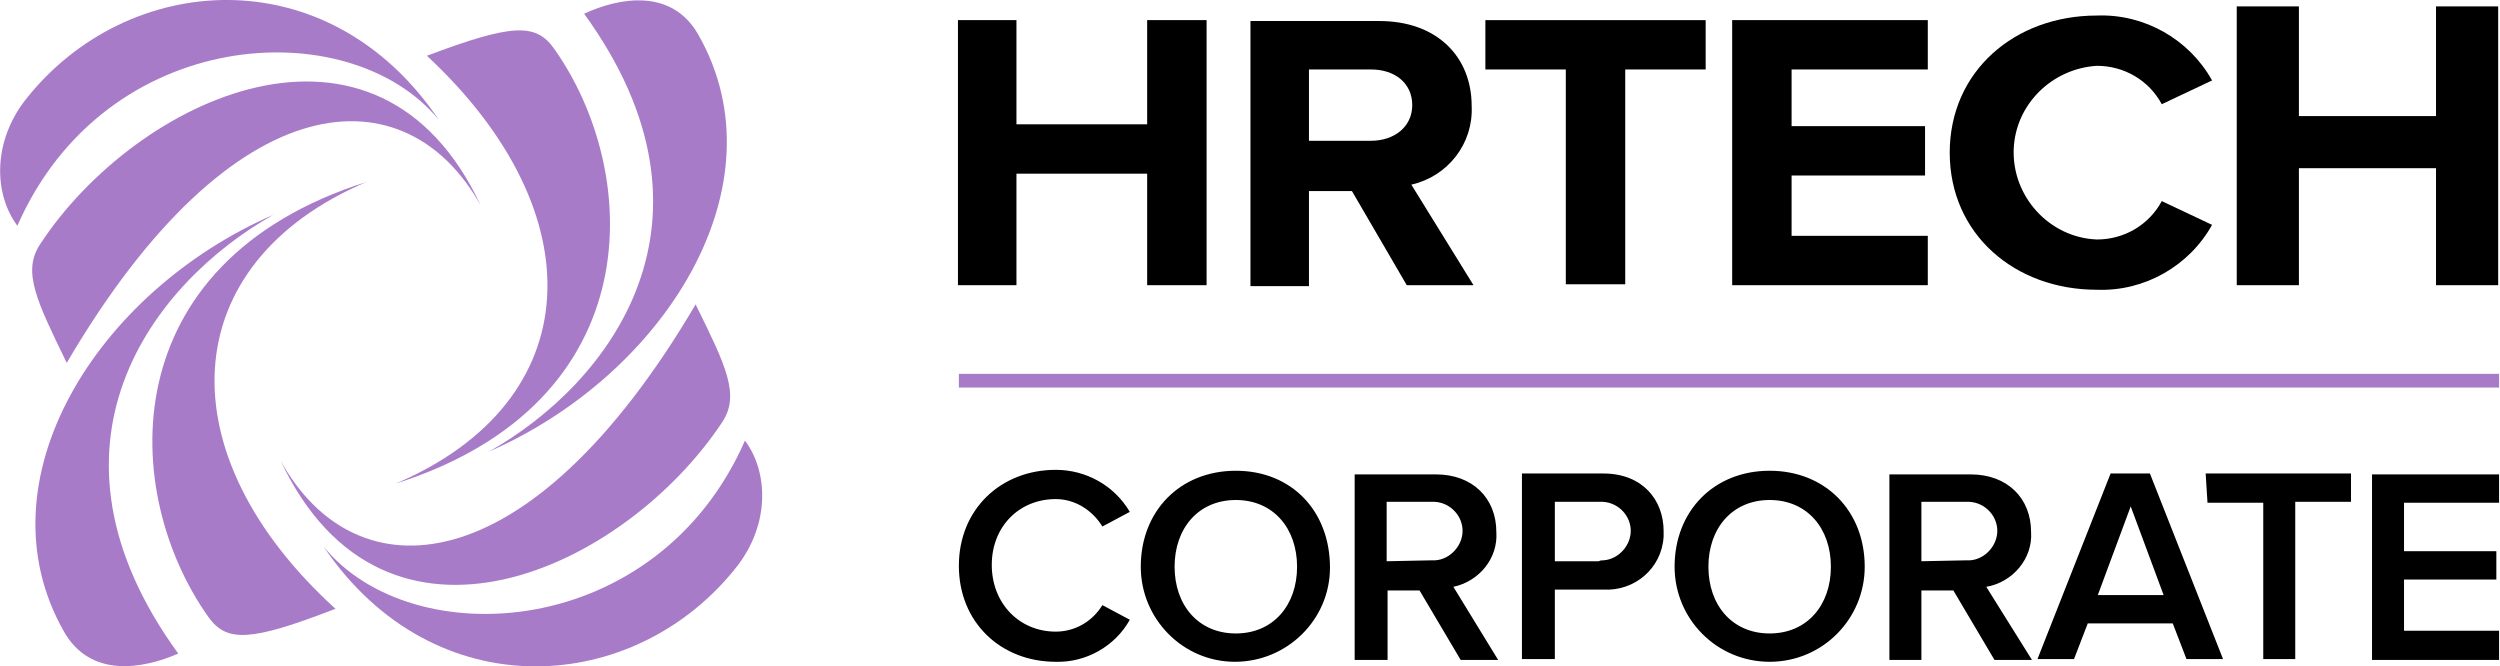
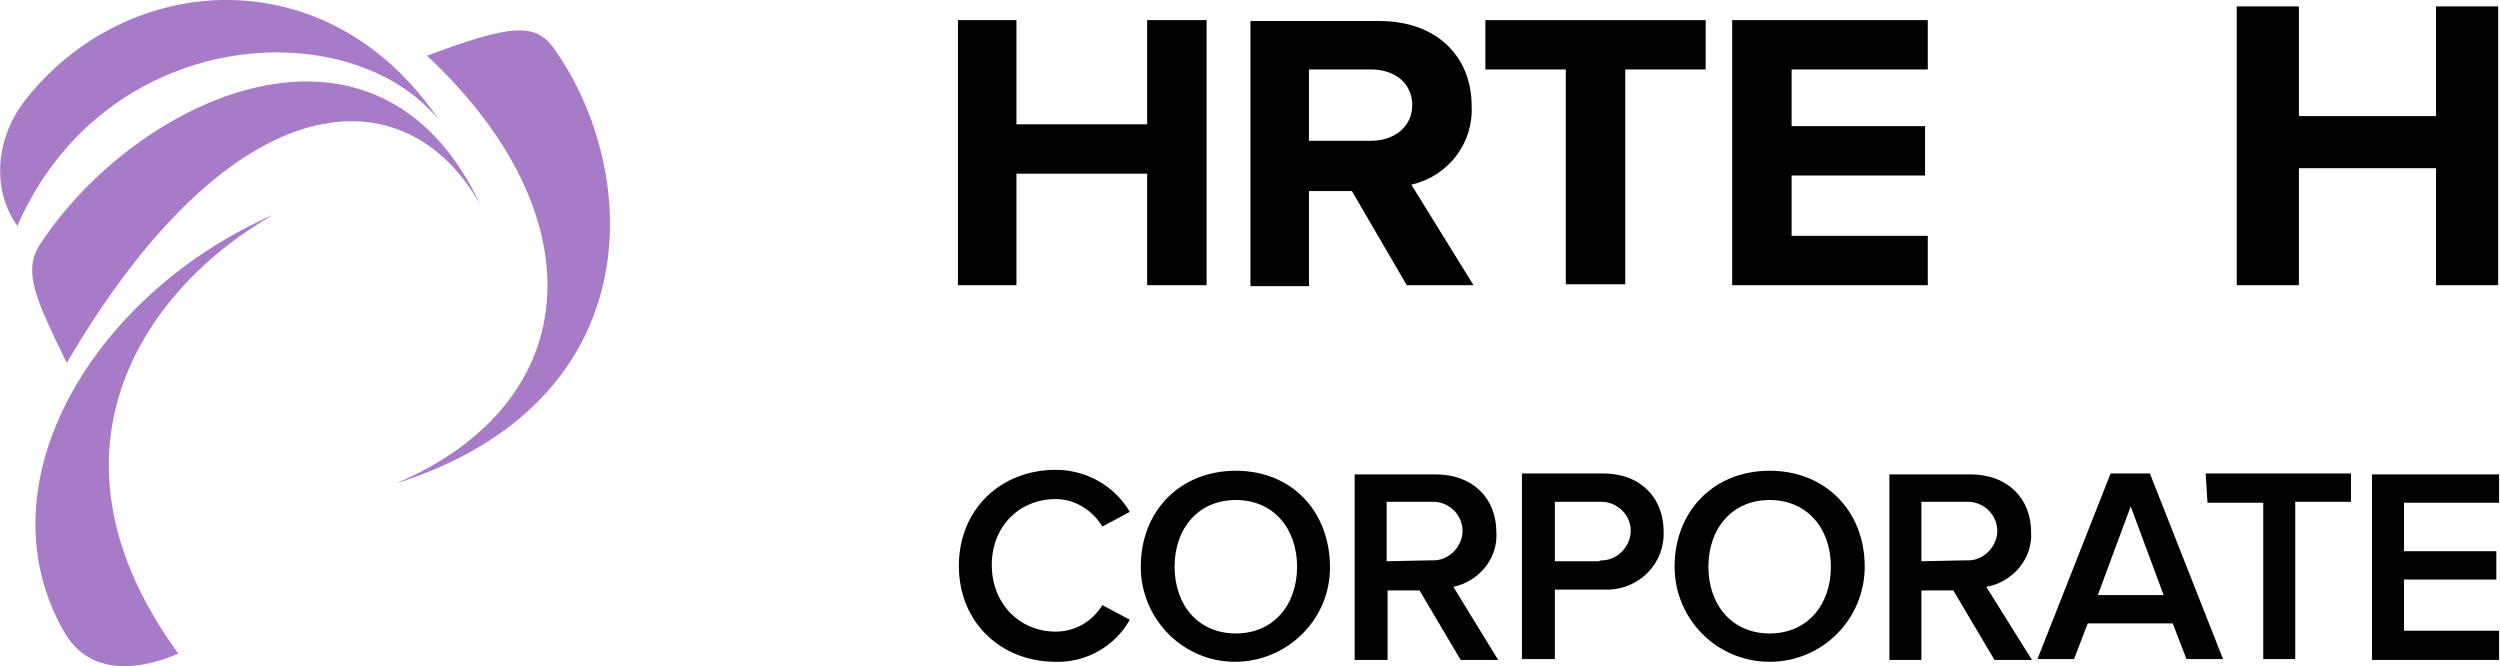
<svg xmlns="http://www.w3.org/2000/svg" version="1.1" id="Layer_1" x="0px" y="0px" viewBox="0 0 273.5 72.9" style="enable-background:new 0 0 273.5 72.9;" xml:space="preserve">
  <style type="text/css">
	.st0{fill:#A87BC9;}
</style>
  <path d="M132,31.2v-29h-6.5v11.4h-14.3V2.2h-6.4v29h6.4V19h14.3v12.2H132z" />
  <path d="M161.2,31.2l-6.8-11c4-0.9,6.8-4.5,6.6-8.6c0-5.4-3.8-9.3-10.1-9.3h-14.1v29h6.4V20.9h4.7l6,10.3H161.2z M150,15.4h-6.8V7.6  h6.8c2.6,0,4.5,1.5,4.5,3.9S152.5,15.4,150,15.4z" />
  <path d="M177.8,31.2V7.6h8.8V2.2h-24.1v5.4h8.8v23.5h6.5V31.2z" />
  <path d="M210.9,31.2v-5.4H196v-6.6h14.6v-5.4H196V7.6h14.9V2.2h-21.4v29H210.9z" />
-   <path d="M229.4,31.7c5.2,0.2,10.1-2.6,12.6-7.1l-5.5-2.6c-1.4,2.6-4.1,4.2-7.1,4.2c-5.2-0.2-9.3-4.7-9.1-9.9  c0.2-4.9,4.2-8.8,9.1-9.1c3,0,5.7,1.6,7.1,4.2l5.5-2.6c-2.5-4.5-7.4-7.3-12.6-7.1c-9,0-16.1,6.1-16.1,15S220.4,31.7,229.4,31.7z" />
  <path d="M273.3,31.2V0.7h-6.8v12h-15v-12h-6.8v30.5h6.8V18.4h15v12.8H273.3z" />
  <path class="st0" d="M48,13.1C35.9-4.8,13.9-3.2,2.8,10.9c-3.6,4.6-3.5,10.3-0.9,13.8C11.5,2.8,38.2,1.2,48,13.1z M4.4,26.7  c-2,3-0.4,6.2,2.9,13C25.6,8.5,44.5,7.9,52.6,22.5C41.3-1.7,14.9,10.7,4.4,26.7z" />
-   <path class="st0" d="M81.5,48.2c-9.6,21.9-36.4,23.5-46.1,11.6C47.5,77.7,69.5,76.1,80.6,62C84.2,57.4,84.1,51.7,81.5,48.2z   M79,46.2c2-3,0.4-6.2-2.9-12.9C57.8,64.4,38.8,65.1,30.7,50.4C42.1,74.6,68.4,62.2,79,46.2L79,46.2z" />
-   <path class="st0" d="M40.1,19.9c-28,8.9-26.9,34.1-17.3,47.6c2,2.8,4.6,2.7,13.9-0.9C18.1,49.7,19,28.9,40.1,19.9z" />
  <path class="st0" d="M29.9,23.5C10.6,31.9-2.4,52.6,7,69.1c2.9,5.1,8.6,4.1,12.5,2.4C3,48.8,16.6,31,29.9,23.5z" />
  <path class="st0" d="M43.3,52.9c28-8.9,26.9-34.1,17.3-47.6c-2-2.8-4.6-2.7-13.9,0.8C65.2,23.3,64.4,43.9,43.3,52.9z" />
-   <path class="st0" d="M53.5,49.4C72.7,41,85.8,20.3,76.4,3.8c-2.9-5.1-8.6-4.1-12.5-2.3C80.3,24.1,66.8,41.9,53.5,49.4z" />
  <path d="M115.5,54.6c2.1,0,4,1.2,5.1,3l3-1.6c-1.7-2.9-4.8-4.6-8.1-4.6c-6,0-10.6,4.3-10.6,10.5s4.6,10.5,10.6,10.5  c3.3,0.1,6.5-1.7,8.1-4.6l-3-1.6c-1.1,1.8-3,2.9-5.1,2.9c-4,0-7-3.1-7-7.3S111.5,54.6,115.5,54.6z M135.2,51.5  c-6.1,0-10.4,4.4-10.4,10.5c0,5.7,4.6,10.4,10.3,10.4s10.4-4.6,10.4-10.3l0,0C145.5,55.9,141.3,51.5,135.2,51.5z M135.2,69.3  c-4.1,0-6.7-3.1-6.7-7.3s2.6-7.3,6.7-7.3s6.7,3.1,6.7,7.3S139.3,69.3,135.2,69.3z M163.7,58.2c0-3.7-2.6-6.3-6.6-6.3h-8.9v20.3h3.6  v-7.6h3.5l4.5,7.6h4.1l-4.9-8C161.8,63.6,163.9,61.1,163.7,58.2z M151.7,61.4v-6.5h4.9c1.8-0.1,3.3,1.3,3.4,3s-1.3,3.3-3,3.4  c-0.1,0-0.2,0-0.4,0L151.7,61.4z M175.4,51.8h-8.9v20.3h3.6v-7.6h5.3c3.4,0.2,6.4-2.3,6.6-5.8c0-0.2,0-0.4,0-0.6  C182,54.7,179.7,51.8,175.4,51.8L175.4,51.8z M174.9,61.4h-4.8v-6.5h4.9c1.8-0.1,3.3,1.3,3.4,3s-1.3,3.3-3,3.4  C175.2,61.3,175.1,61.3,174.9,61.4L174.9,61.4z M193.6,51.5c-6.1,0-10.4,4.4-10.4,10.5c0,5.7,4.6,10.4,10.4,10.4S204,67.7,204,62  C204,55.9,199.7,51.5,193.6,51.5L193.6,51.5z M193.6,69.3c-4.1,0-6.7-3.1-6.7-7.3s2.6-7.3,6.7-7.3s6.7,3.1,6.7,7.3  S197.7,69.3,193.6,69.3L193.6,69.3z M222.2,58.2c0-3.7-2.6-6.3-6.6-6.3h-8.9v20.3h3.5v-7.6h3.5l4.5,7.6h4.1l-5-8  C220.2,63.7,222.4,61.1,222.2,58.2L222.2,58.2z M210.2,61.4v-6.5h4.9c1.8-0.1,3.3,1.3,3.4,3s-1.3,3.3-3,3.4c-0.1,0-0.2,0-0.4,0  L210.2,61.4z M230.9,51.8l-8,20.3h4l1.5-3.9h9.3l1.5,3.9h4l-8-20.3H230.9z M229.5,65.1l3.6-9.7l3.6,9.7H229.5z M241.5,55h6.1v17.1  h3.5V54.9h6.1v-3.1h-15.9L241.5,55z M273.4,55v-3.1h-13.9v20.3h13.9V69H263v-5.6h10.1v-3.1H263V55H273.4z" />
-   <rect x="104.9" y="40.9" class="st0" width="168.5" height="1.5" />
</svg>